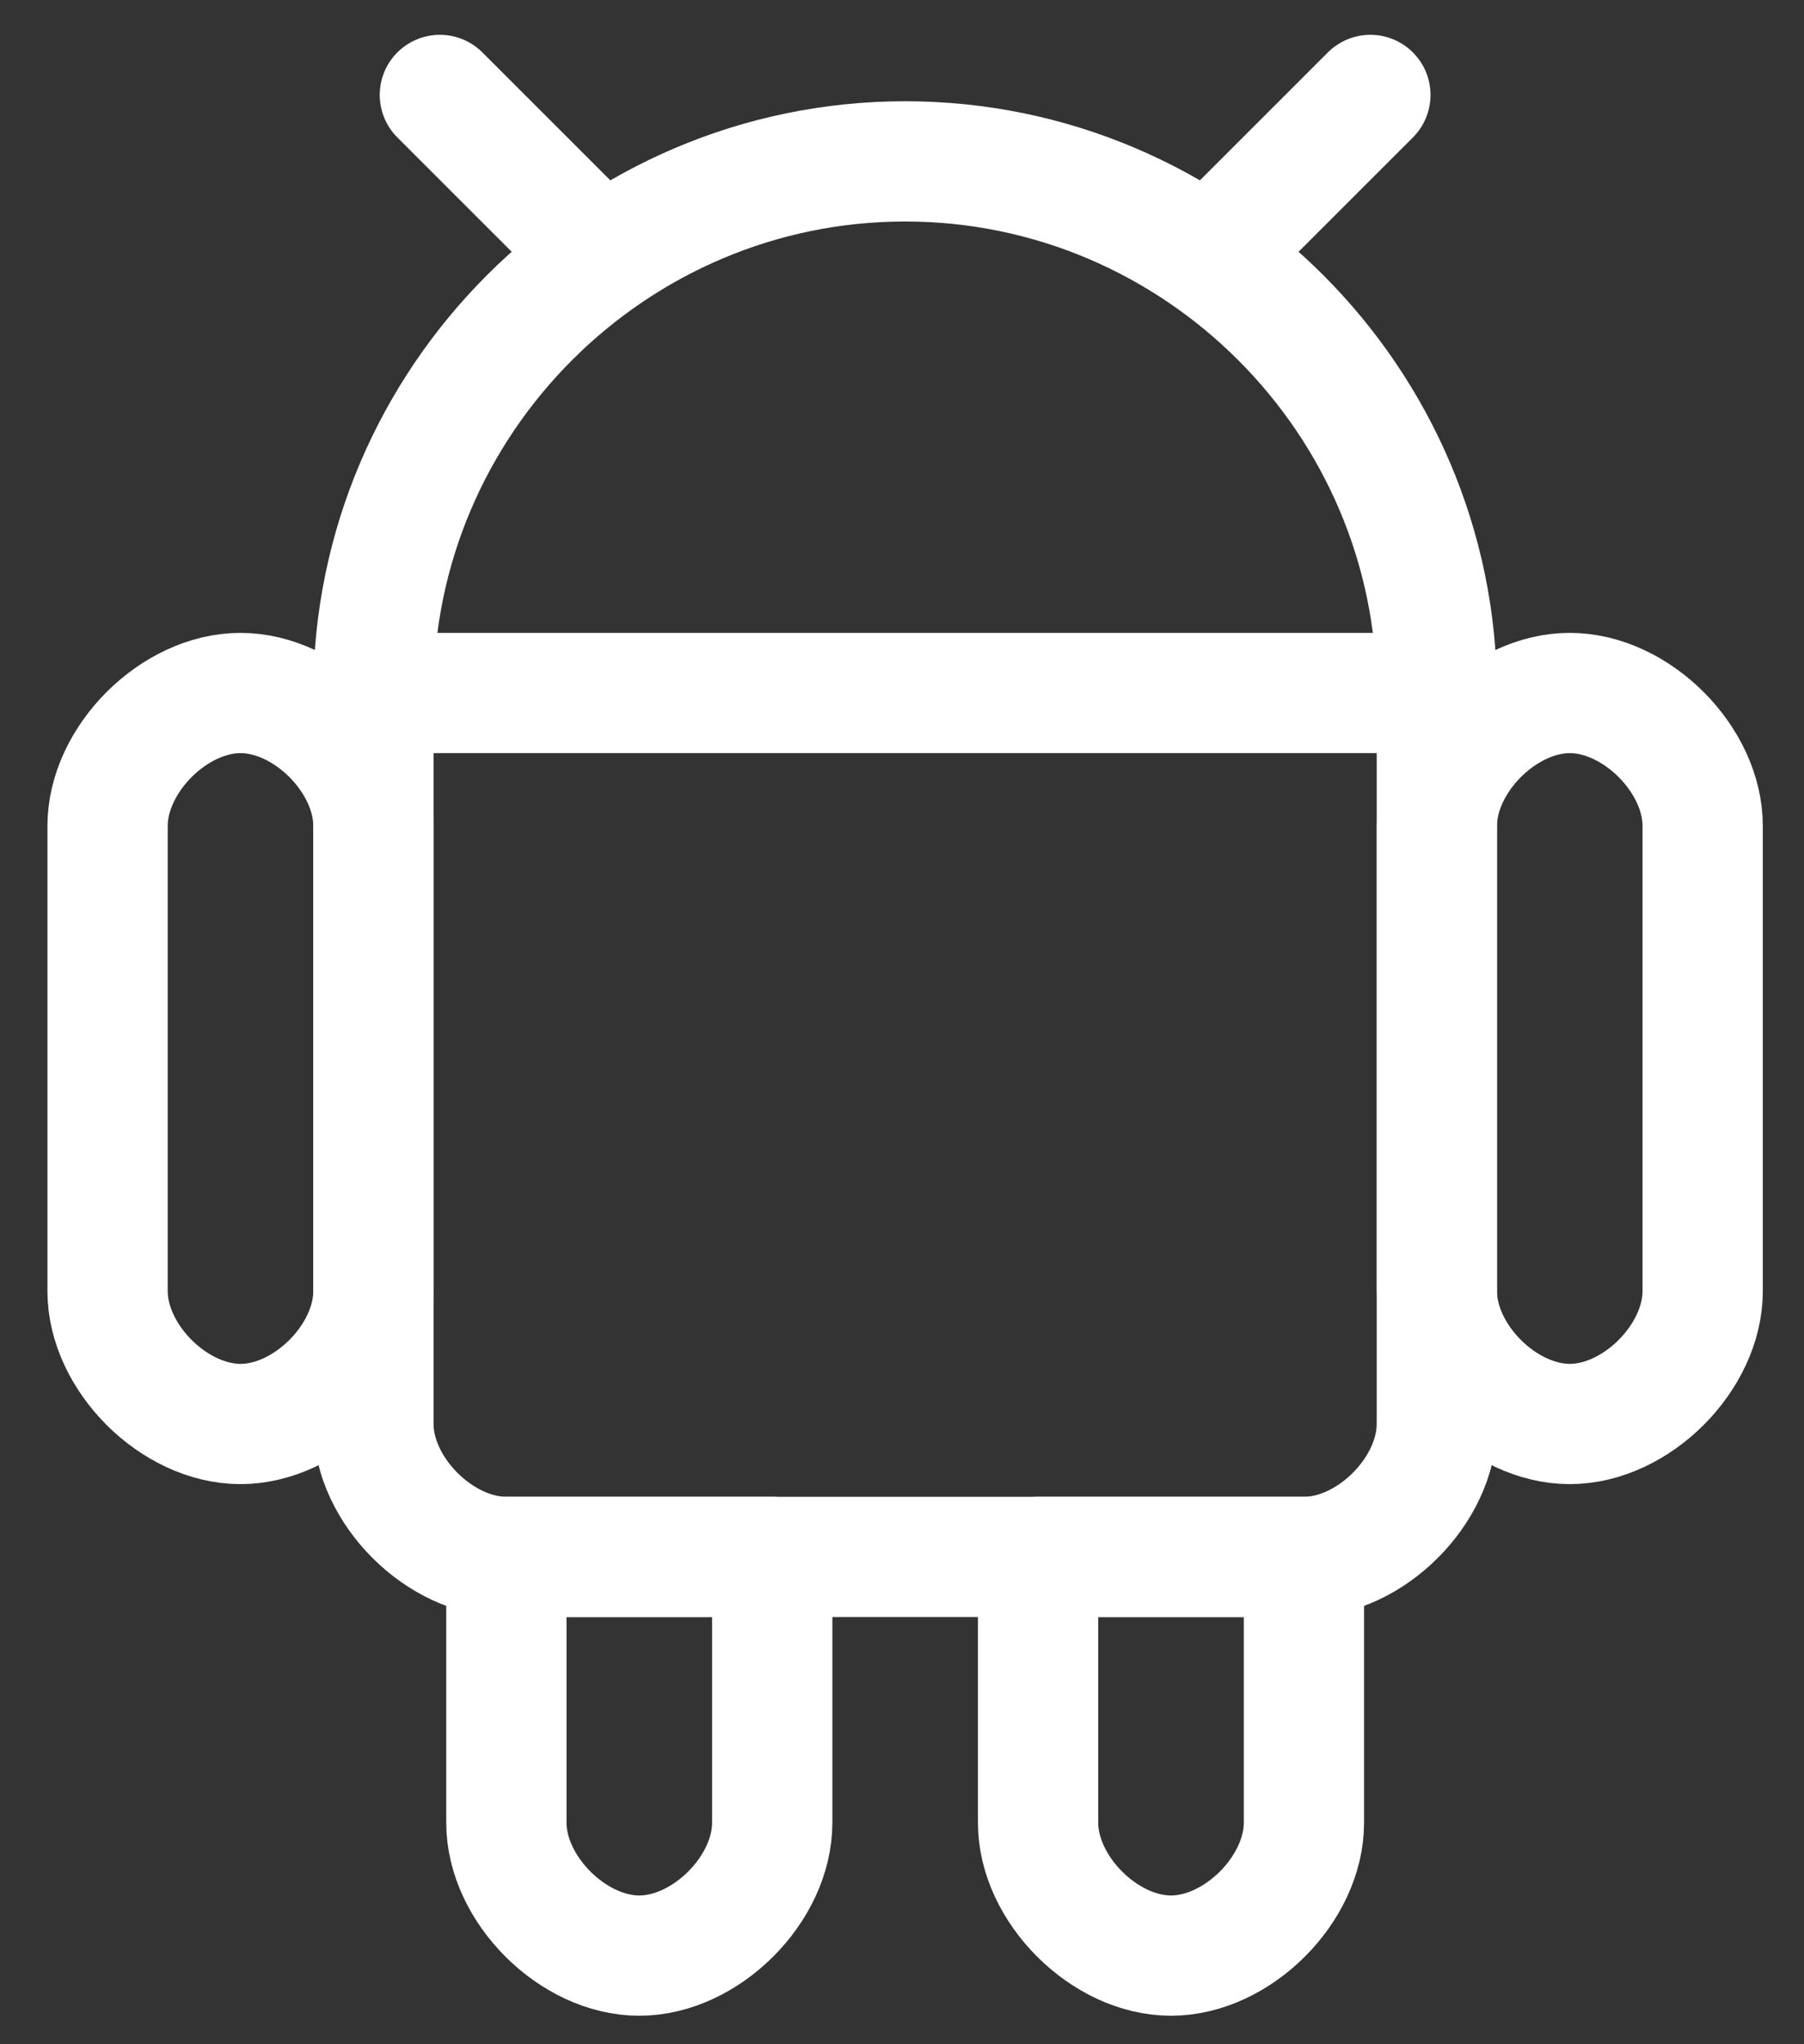
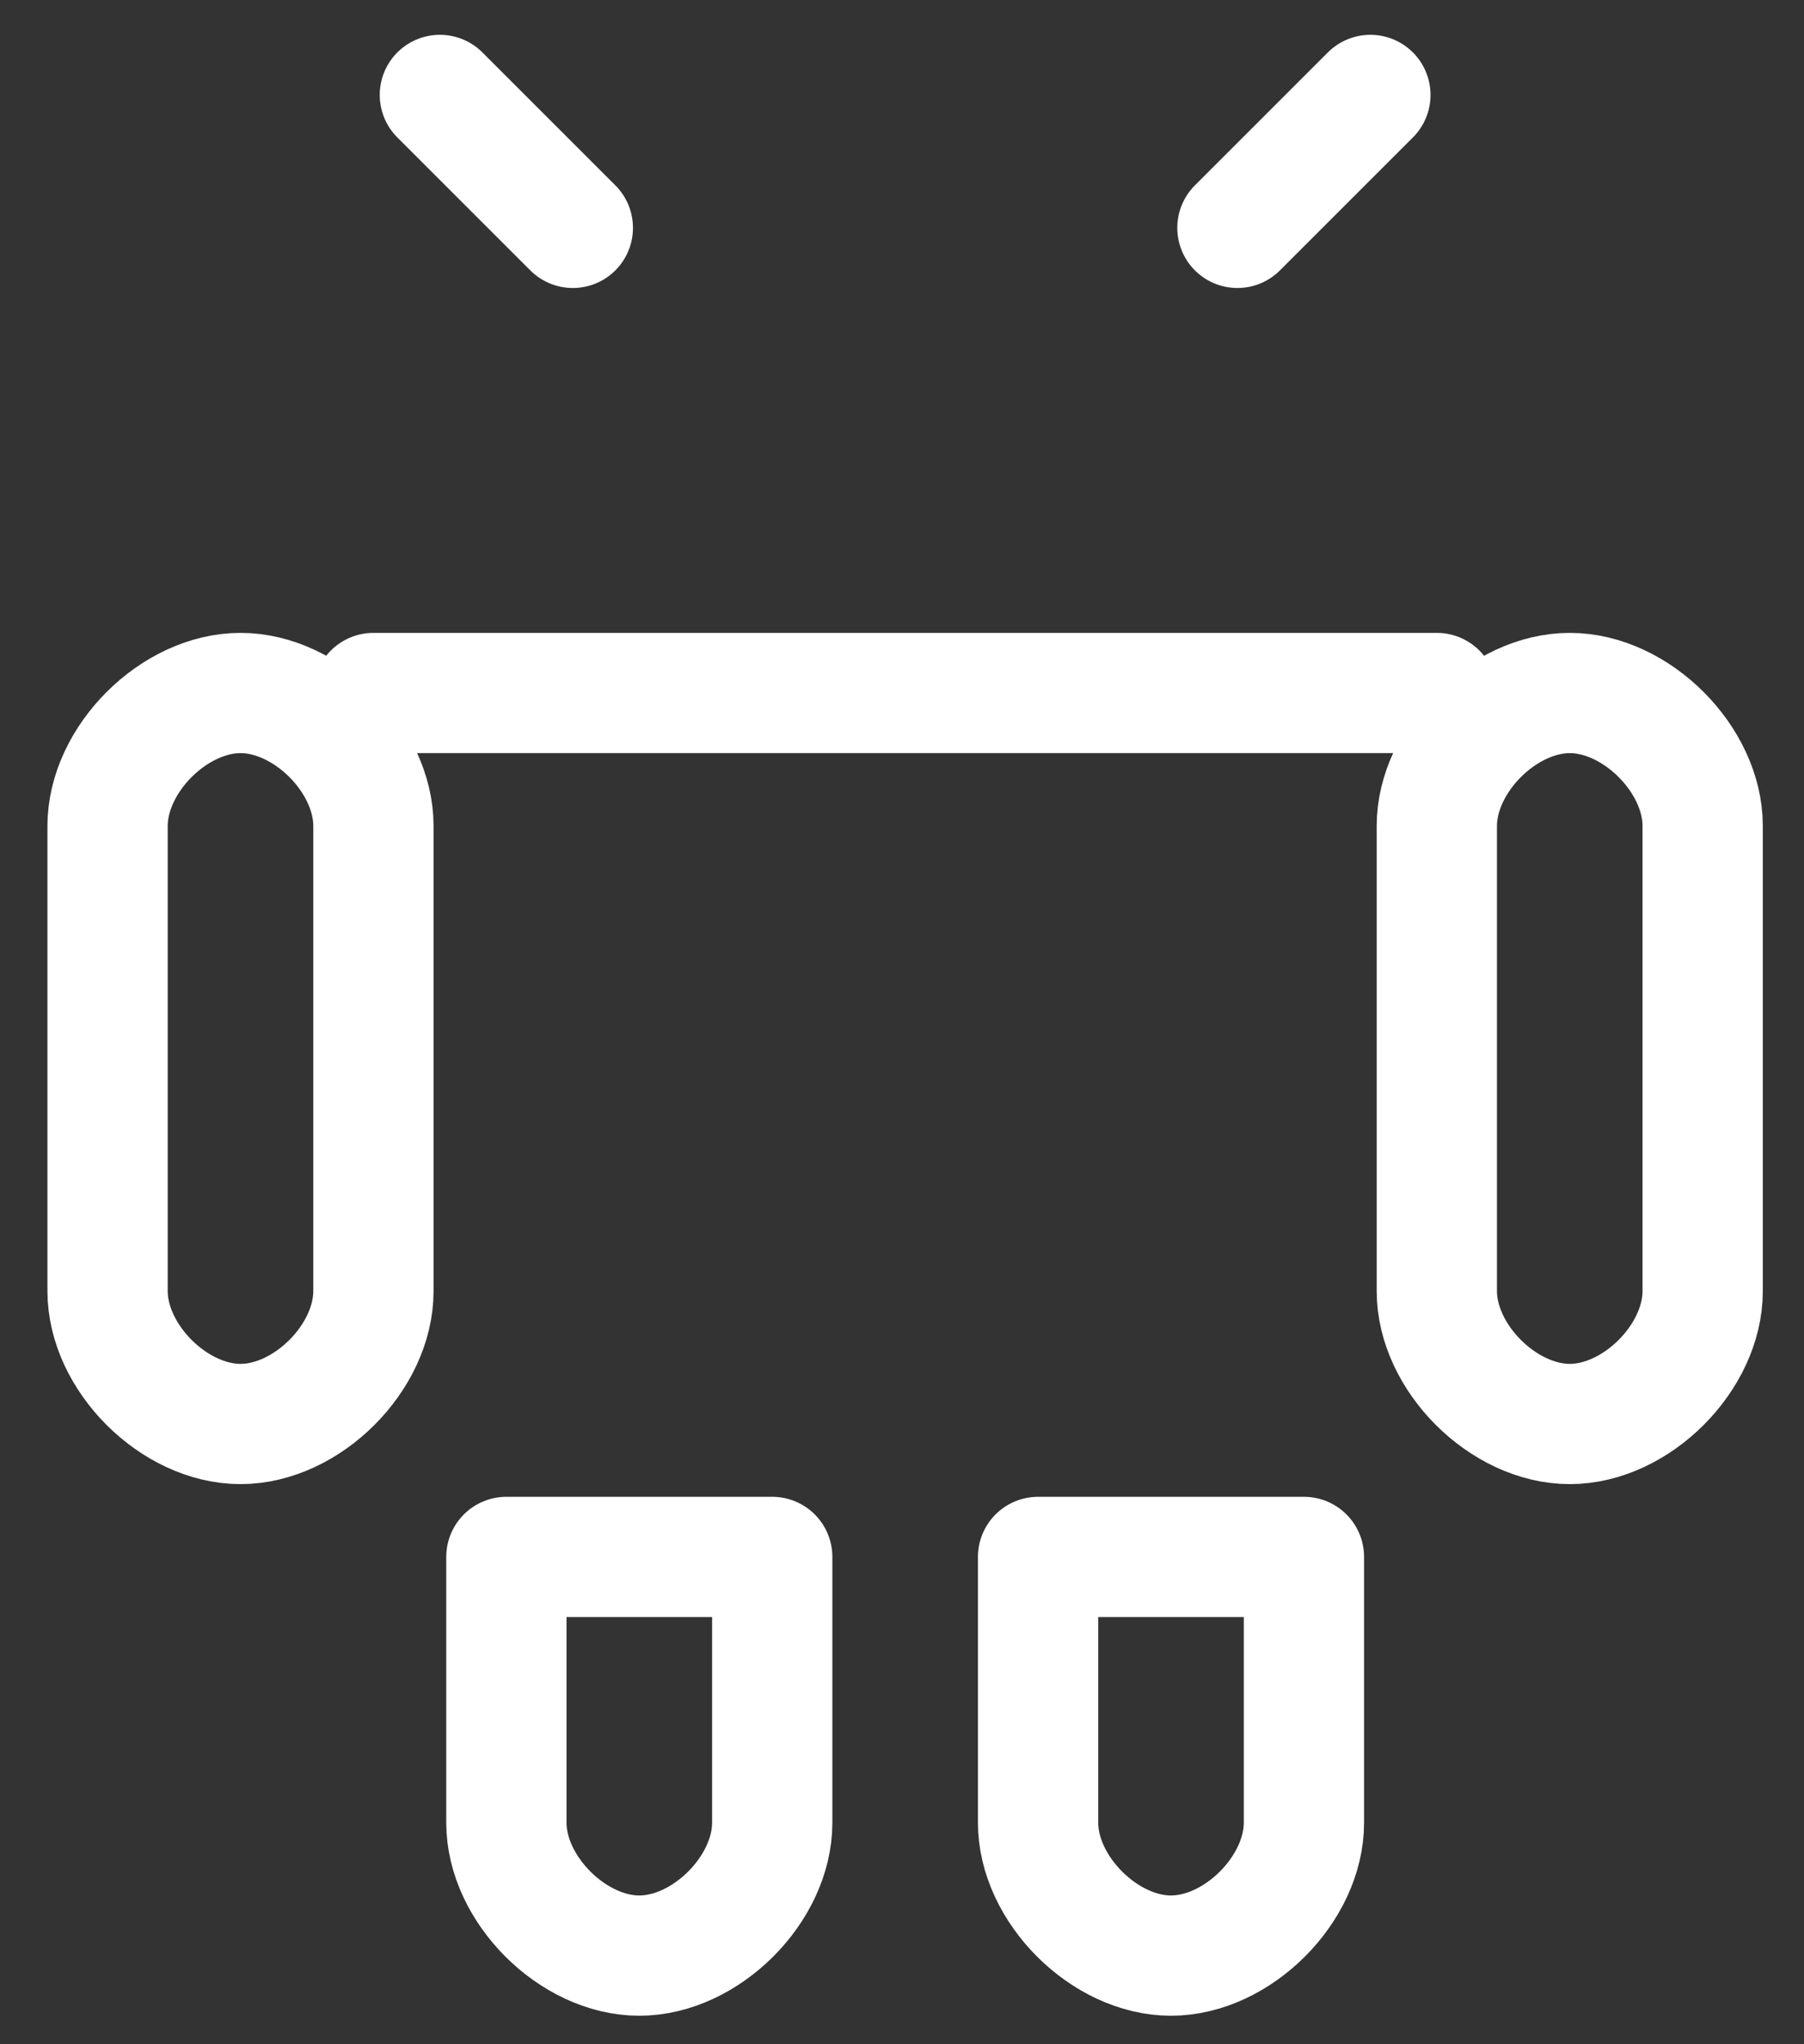
<svg xmlns="http://www.w3.org/2000/svg" width="30px" height="34px" viewBox="0 0 30 34" version="1.1">
  <rect x="0" y="0" width="30" height="34" fill="#333333" stroke="none" />
  <title>wt_android</title>
  <desc>Created with Sketch.</desc>
  <g id="Page-1" stroke="none" stroke-width="1" fill="none" fill-rule="evenodd" stroke-linecap="round" stroke-linejoin="round">
    <g id="Updated-Homepage" transform="translate(-318, -2985)" stroke="#FFFFFF" stroke-width="2">
      <g id="Group-50" transform="translate(301, 2970)">
        <g id="wt_android" transform="translate(18.789, 16.579)">
-           <path d="M19.895,24.316 L6.632,24.316 C5.526,24.316 4.421,23.211 4.421,22.105 L4.421,9.947 C4.421,5.084 8.4,1.105 13.263,1.105 C18.126,1.105 22.105,5.084 22.105,9.947 L22.105,22.105 C22.105,23.211 21,24.316 19.895,24.316 Z" id="Path" />
          <path d="M4.421,9.947 L22.105,9.947" id="Path" />
-           <path d="" id="Path" />
          <path d="" id="Path" />
          <path d="M7.737,2.211 L5.526,0" id="Path" />
          <path d="M18.789,2.211 L21,0" id="Path" />
          <path d="M11.053,24.316 L6.632,24.316 L6.632,28.737 C6.632,29.842 7.737,30.947 8.842,30.947 C9.947,30.947 11.053,29.842 11.053,28.737 L11.053,24.316 Z M2.211,9.947 C1.105,9.947 0,11.053 0,12.158 L0,19.895 C0,21 1.105,22.105 2.211,22.105 C3.316,22.105 4.421,21 4.421,19.895 L4.421,12.158 C4.421,11.053 3.316,9.947 2.211,9.947 Z M24.316,9.947 C23.211,9.947 22.105,11.053 22.105,12.158 L22.105,19.895 C22.105,21 23.211,22.105 24.316,22.105 C25.421,22.105 26.526,21 26.526,19.895 L26.526,12.158 C26.526,11.053 25.421,9.947 24.316,9.947 Z M19.895,24.316 L15.474,24.316 L15.474,28.737 C15.474,29.842 16.579,30.947 17.684,30.947 C18.789,30.947 19.895,29.842 19.895,28.737 L19.895,24.316 Z" id="Shape" />
        </g>
      </g>
    </g>
  </g>
</svg>